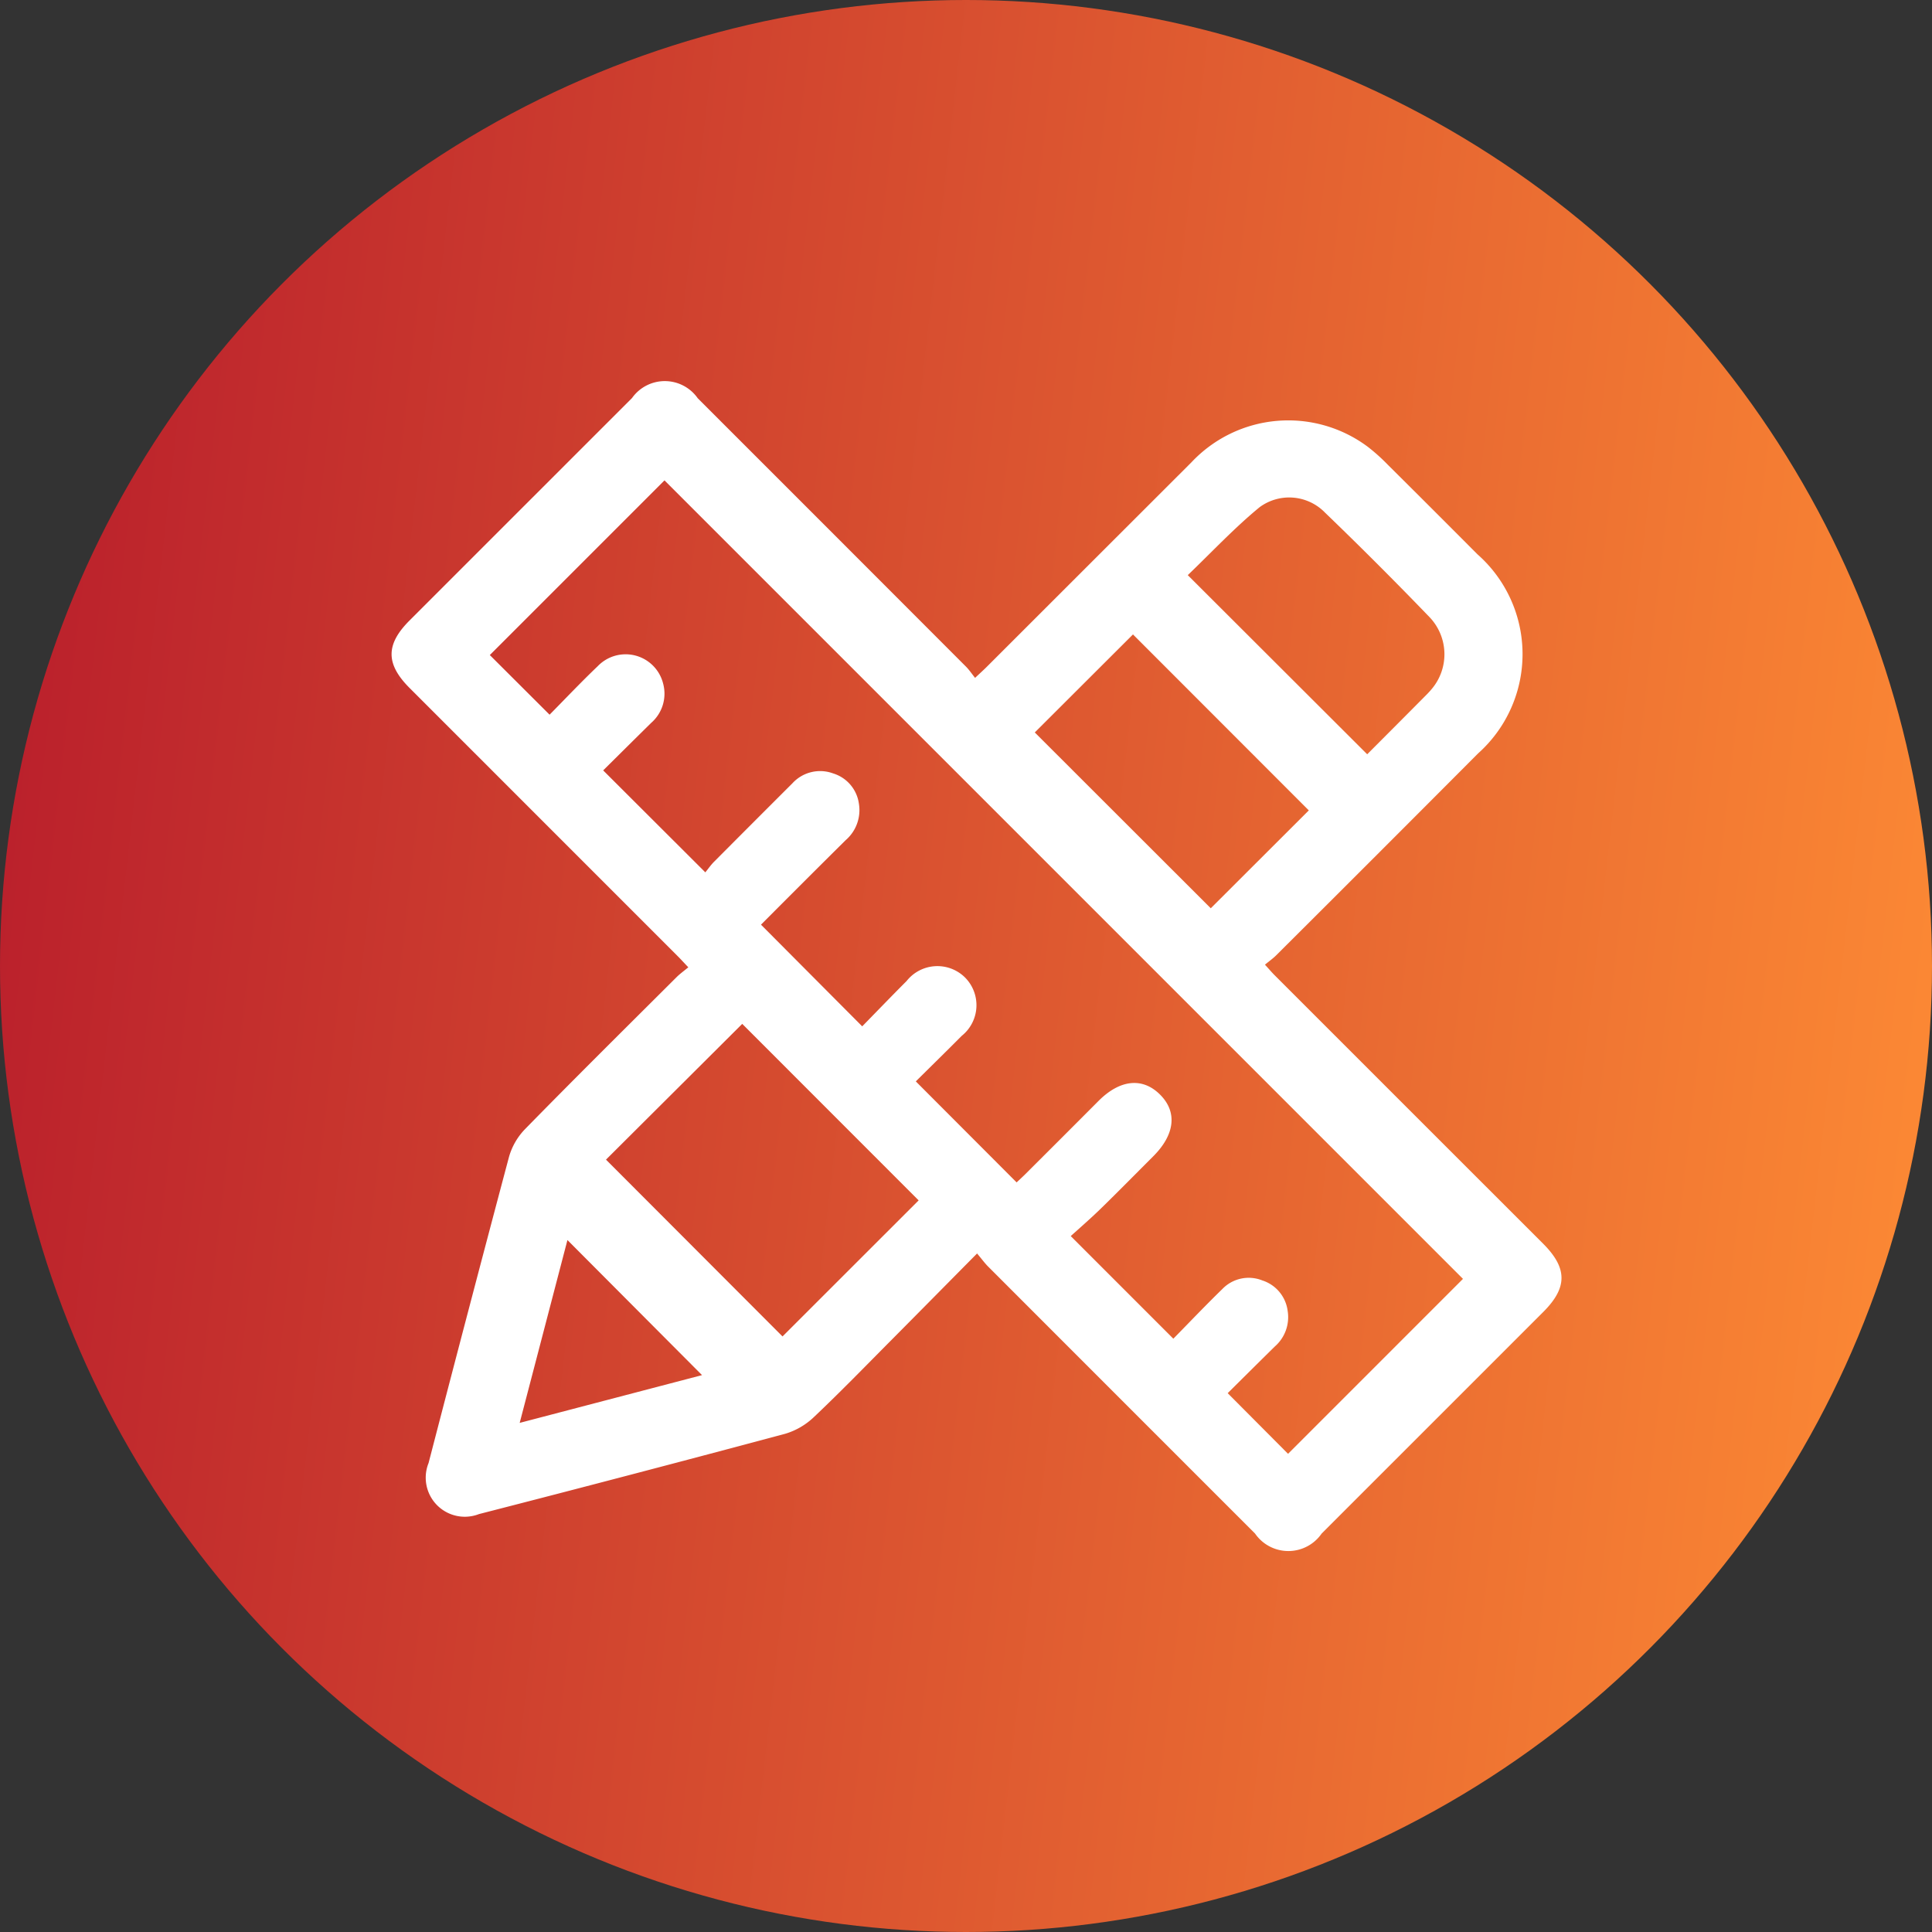
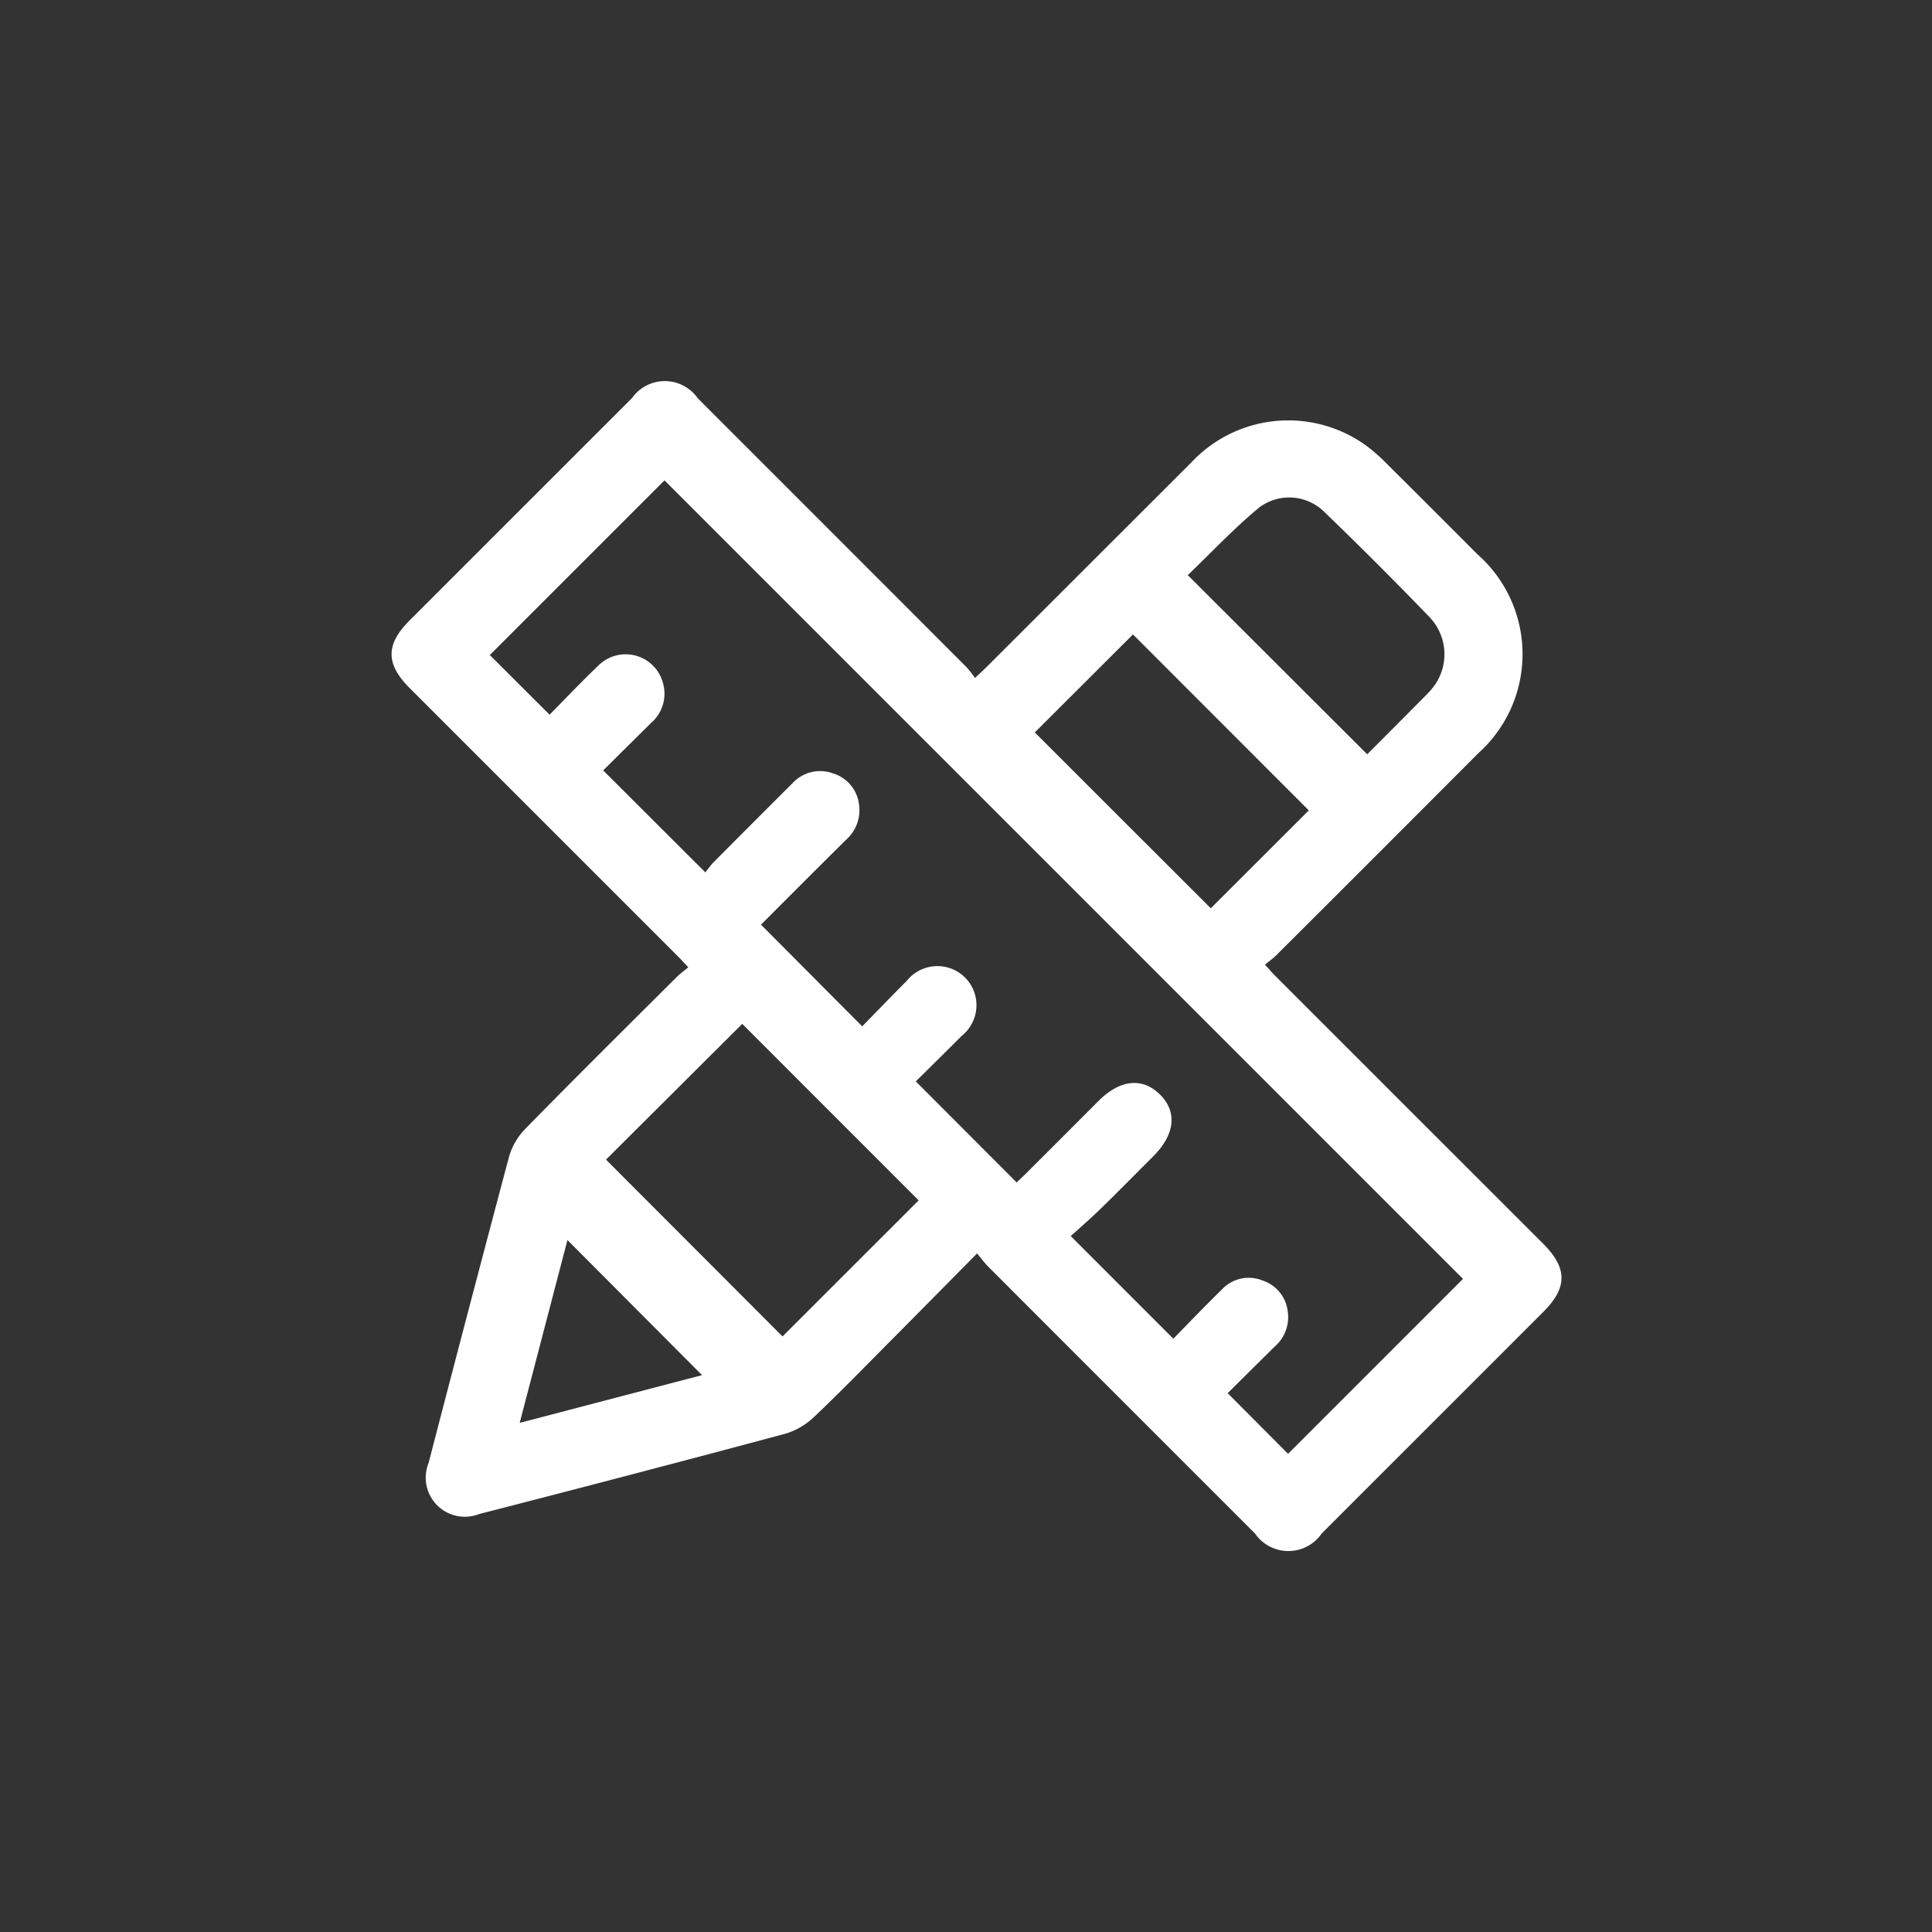
<svg xmlns="http://www.w3.org/2000/svg" width="89" height="89" viewBox="0 0 89 89">
  <rect x="0" y="0" width="89" height="89" fill="#333333" stroke="none" />
  <defs>
    <linearGradient id="linear-gradient" y1="0.5" x2="1" y2="0.614" gradientUnits="objectBoundingBox">
      <stop offset="0" stop-color="#bb212c" />
      <stop offset="1" stop-color="#fc8934" />
    </linearGradient>
  </defs>
  <g id="Grupo_10830" data-name="Grupo 10830" transform="translate(-235 -208)">
-     <circle id="Elipse_86" data-name="Elipse 86" cx="44.5" cy="44.5" r="44.5" transform="translate(235 208)" fill="url(#linear-gradient)" />
    <g id="xzlNW9" transform="translate(-4359.43 2077.517)">
      <g id="Grupo_10818" data-name="Grupo 10818" transform="translate(4612.467 -1851.964)">
        <path id="Caminho_14199" data-name="Caminho 14199" d="M4639.44-1811.774c-1.373,1.387-2.656,2.688-3.944,3.985-1.181,1.188-2.347,2.392-3.564,3.543a3.268,3.268,0,0,1-1.328.777q-7.044,1.886-14.109,3.7a1.8,1.8,0,0,1-2.322-2.352q1.831-7.06,3.706-14.107a3.026,3.026,0,0,1,.743-1.28c2.3-2.351,4.643-4.669,6.974-6.994.151-.151.328-.277.542-.455-.2-.209-.337-.362-.483-.508l-12.355-12.357c-1.107-1.107-1.108-2.007-.005-3.11q5.124-5.124,10.249-10.248a1.852,1.852,0,0,1,3.029.01q6.18,6.176,12.353,12.359c.149.149.268.329.422.521.236-.222.392-.362.54-.51q4.713-4.71,9.426-9.419a6.12,6.12,0,0,1,8.131-.711,8.759,8.759,0,0,1,.912.818q2.073,2.06,4.135,4.131a6.13,6.13,0,0,1,.029,9.17q-4.64,4.658-9.3,9.3c-.15.15-.327.273-.519.433.192.21.314.355.448.489q6.177,6.178,12.357,12.354c1.134,1.133,1.141,2.029.015,3.155q-5.1,5.1-10.208,10.207a1.863,1.863,0,0,1-3.069,0q-6.159-6.157-12.313-12.316C4639.78-1811.346,4639.653-1811.521,4639.44-1811.774Zm-12.518-17.557c.141-.174.264-.353.414-.5q1.792-1.8,3.595-3.6a1.729,1.729,0,0,1,1.877-.458,1.7,1.7,0,0,1,1.188,1.394,1.826,1.826,0,0,1-.61,1.682c-1.328,1.315-2.648,2.638-3.9,3.892l4.663,4.684c.655-.67,1.343-1.385,2.044-2.087a1.809,1.809,0,0,1,2.689-.167,1.809,1.809,0,0,1-.147,2.69c-.711.715-1.432,1.42-2.117,2.1l4.644,4.653c.113-.107.254-.236.39-.37q1.7-1.694,3.389-3.389c.979-.978,2.012-1.088,2.814-.3.818.8.709,1.849-.3,2.857-.8.8-1.591,1.605-2.4,2.394-.469.458-.964.887-1.4,1.281l4.726,4.727c.731-.744,1.481-1.533,2.261-2.292a1.685,1.685,0,0,1,1.836-.393,1.7,1.7,0,0,1,1.17,1.407,1.791,1.791,0,0,1-.589,1.634c-.744.732-1.483,1.468-2.174,2.153l2.781,2.794,8.058-8.059-36.783-36.784-8.047,8.047,2.753,2.747c.712-.72,1.448-1.5,2.217-2.233a1.781,1.781,0,0,1,3.014.8,1.782,1.782,0,0,1-.547,1.807c-.745.734-1.487,1.471-2.215,2.192Zm1.7,6.98-6.276,6.254,8.132,8.145,6.271-6.268Zm18-17.94-4.523,4.515,8.107,8.1,4.516-4.509Zm10.79,5.521c.875-.877,1.74-1.743,2.6-2.611.123-.124.249-.247.36-.382a2.478,2.478,0,0,0-.075-3.311q-2.369-2.459-4.83-4.83a2.3,2.3,0,0,0-3.01-.25c-1.176.966-2.222,2.089-3.311,3.131Zm-39.042,30.8,8.4-2.2-6.2-6.223Z" transform="translate(-4612.467 1851.964)" fill="#fff" />
      </g>
    </g>
  </g>
</svg>